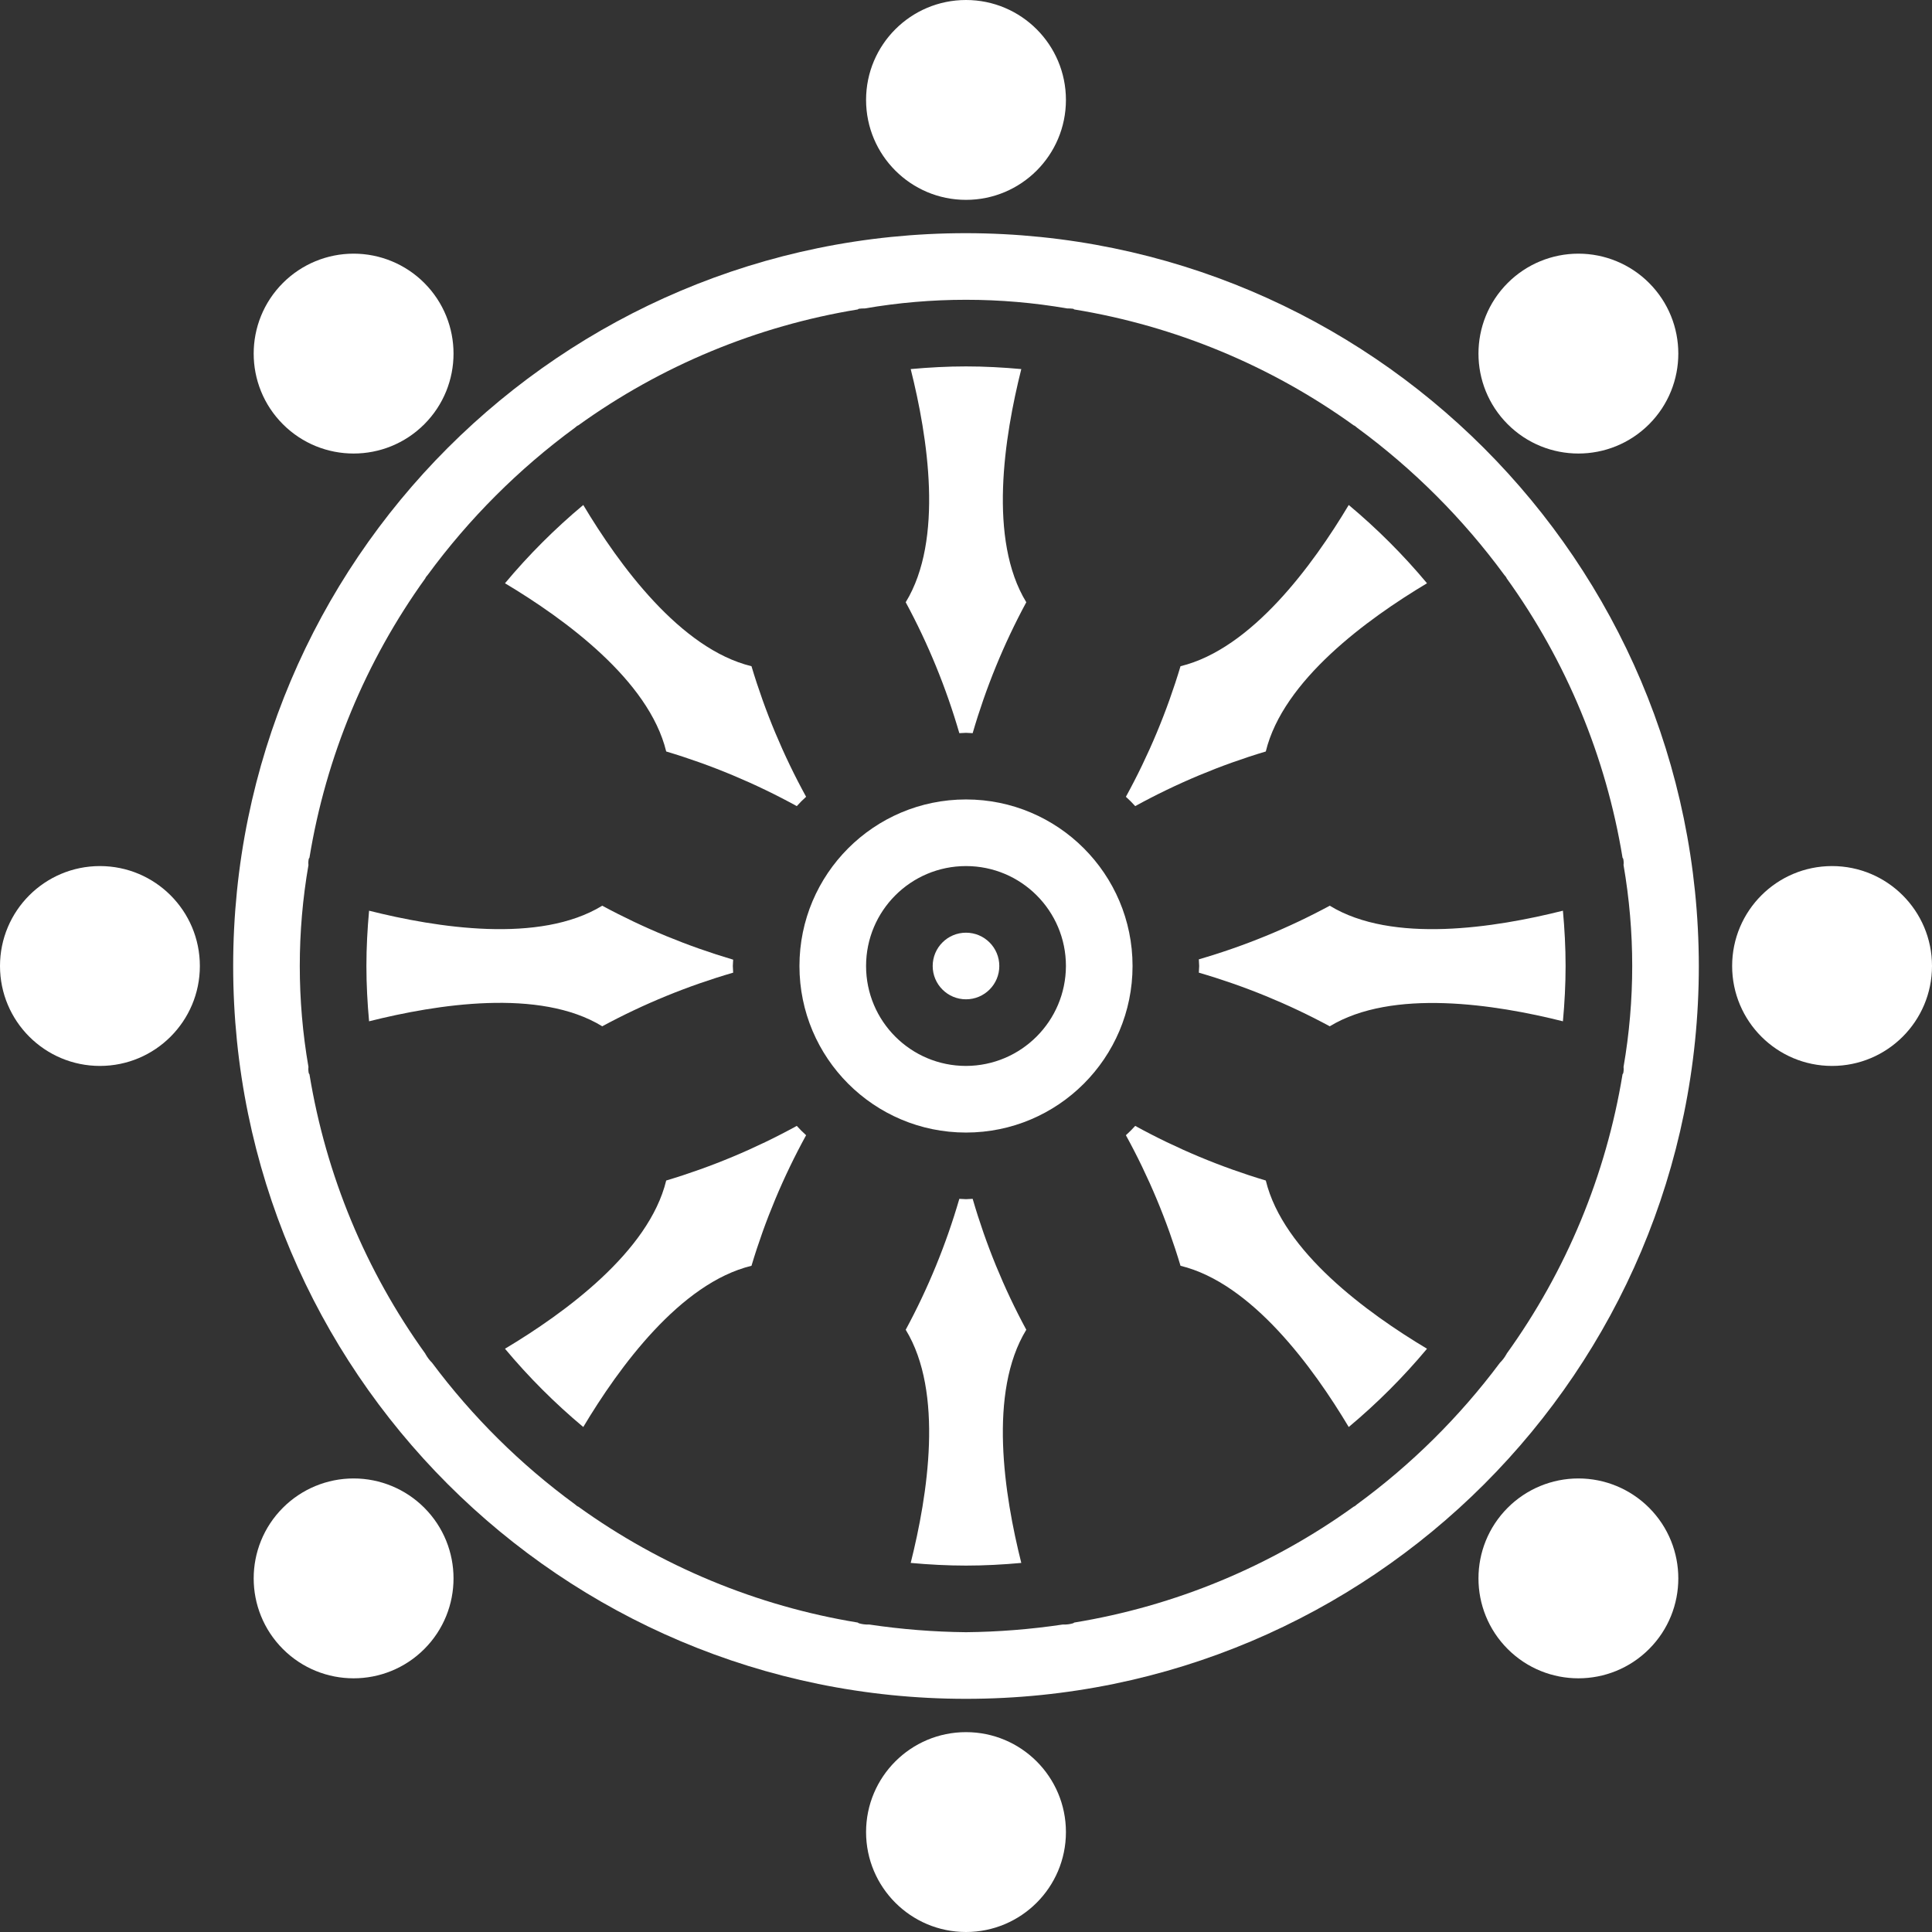
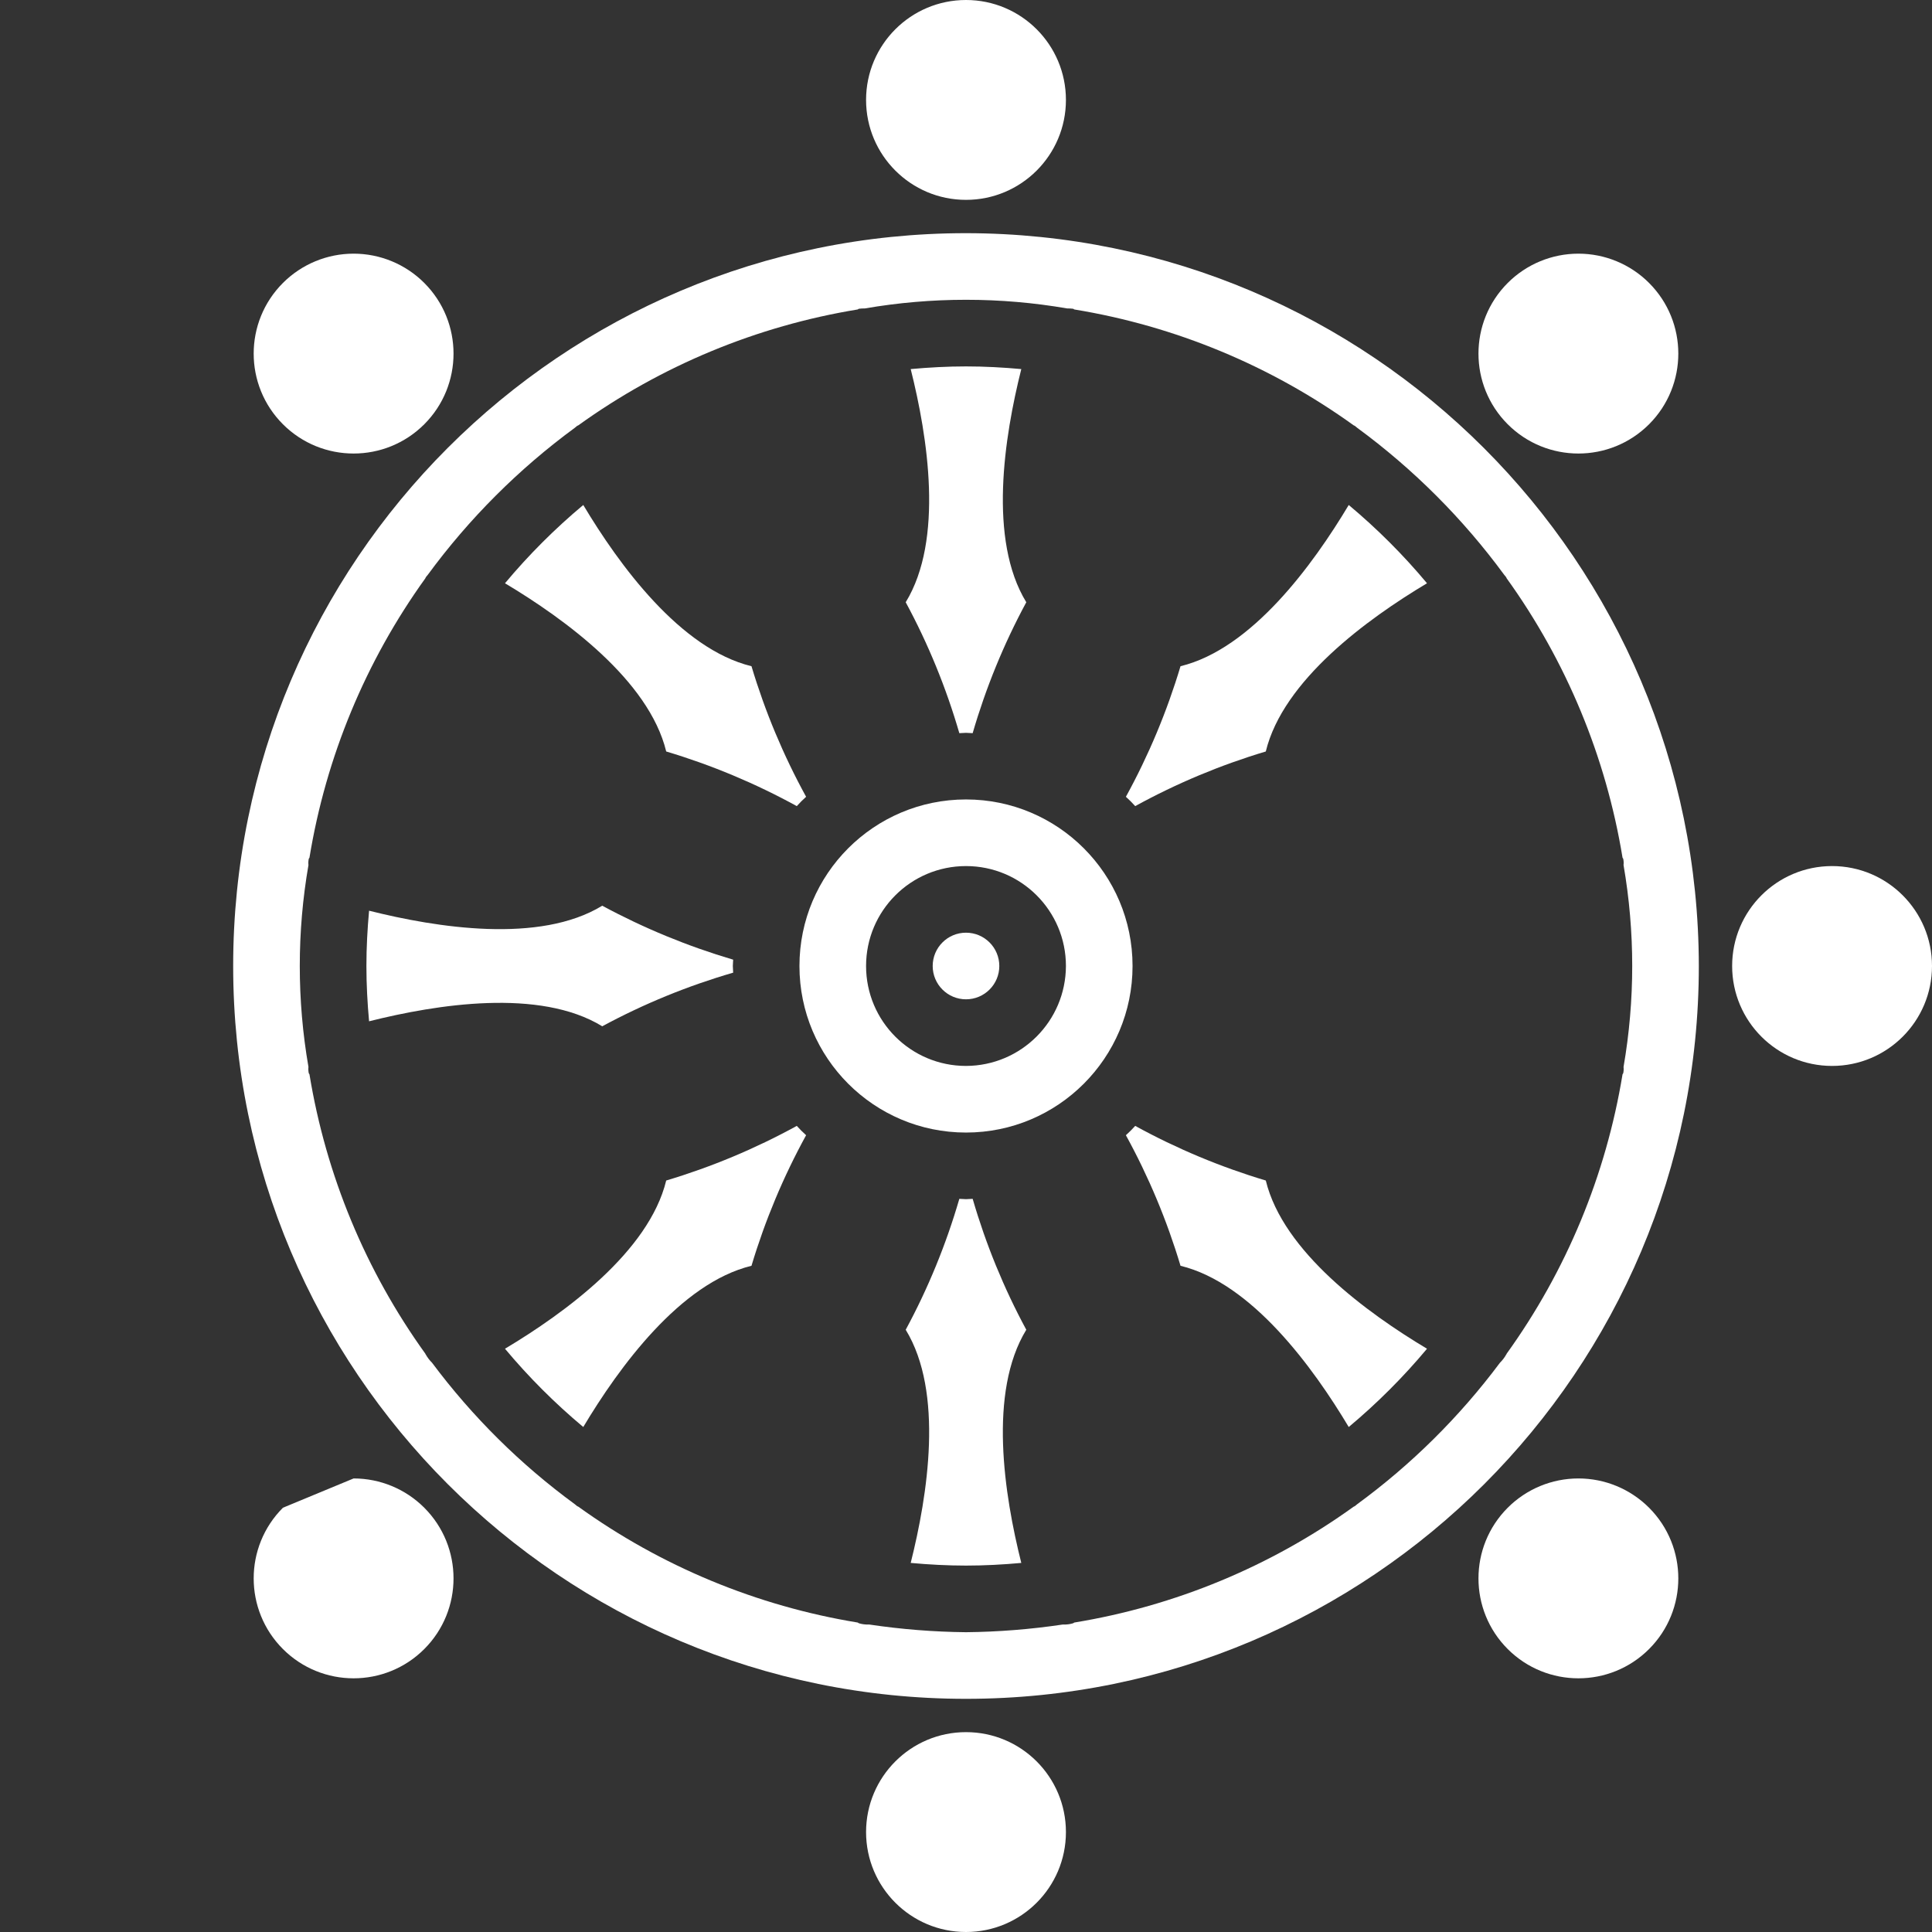
<svg xmlns="http://www.w3.org/2000/svg" width="180" height="180" viewBox="0 0 58 58" version="1.1">
  <rect x="0" y="0" width="58" height="58" fill="#333333" stroke="none" />
  <title>021 - Buddhism</title>
  <desc>Created with Sketch.</desc>
  <defs />
  <g id="Page-1" stroke="none" stroke-width="1" fill="none" fill-rule="evenodd">
    <g id="021---Buddhism" fill="#fff" fill-rule="nonzero">
      <circle id="Oval" cx="29" cy="3" r="3" />
      <path d="M8.494,8.494 C7.323,9.666 7.323,11.565 8.494,12.737 C9.666,13.908 11.565,13.908 12.737,12.737 C13.908,11.565 13.908,9.666 12.737,8.494 C12.174,7.931 11.411,7.615 10.616,7.615 C9.82,7.615 9.057,7.931 8.494,8.494 Z" id="Shape" />
-       <circle id="Oval" cx="3" cy="29" r="3" />
-       <path d="M8.494,45.263 C7.323,46.435 7.323,48.334 8.494,49.506 C9.666,50.677 11.565,50.677 12.737,49.506 C13.908,48.334 13.908,46.435 12.737,45.263 C12.174,44.7 11.411,44.384 10.616,44.384 C9.82,44.384 9.057,44.7 8.494,45.263 Z" id="Shape" />
+       <path d="M8.494,45.263 C7.323,46.435 7.323,48.334 8.494,49.506 C9.666,50.677 11.565,50.677 12.737,49.506 C13.908,48.334 13.908,46.435 12.737,45.263 C12.174,44.7 11.411,44.384 10.616,44.384 Z" id="Shape" />
      <circle id="Oval" cx="29" cy="55" r="3" />
      <path d="M45.263,45.263 C44.092,46.435 44.092,48.334 45.263,49.506 C46.435,50.677 48.334,50.677 49.506,49.506 C50.677,48.334 50.677,46.435 49.506,45.263 C48.943,44.7 48.18,44.384 47.385,44.384 C46.589,44.384 45.826,44.7 45.263,45.263 Z" id="Shape" />
      <circle id="Oval" cx="55" cy="29" r="3" />
      <path d="M45.263,8.494 C44.092,9.666 44.092,11.565 45.263,12.737 C46.435,13.908 48.334,13.908 49.506,12.737 C50.677,11.565 50.677,9.666 49.506,8.494 C48.943,7.931 48.18,7.615 47.385,7.615 C46.589,7.615 45.826,7.931 45.263,8.494 Z" id="Shape" />
      <path d="M20,22.56 C21.361,22.967 22.675,23.517 23.92,24.2 C24.008,24.102 24.102,24.008 24.2,23.92 C23.517,22.675 22.967,21.361 22.56,20 C20.42,19.48 18.58,16.95 17.51,15.16 C16.658,15.872 15.872,16.658 15.16,17.51 C16.95,18.58 19.48,20.42 20,22.56 Z" id="Shape" />
      <path d="M38,22.56 C38.52,20.42 41.05,18.58 42.84,17.51 C42.128,16.658 41.342,15.872 40.49,15.16 C39.42,16.95 37.58,19.48 35.44,20 C35.033,21.361 34.483,22.675 33.8,23.92 C33.898,24.008 33.992,24.102 34.08,24.2 C35.325,23.517 36.639,22.967 38,22.56 Z" id="Shape" />
      <path d="M29.2,35.99 C29.13,35.99 29.07,36 29,36 C28.93,36 28.87,35.99 28.8,35.99 C28.404,37.353 27.865,38.671 27.19,39.92 C28.34,41.8 27.85,44.89 27.34,46.92 C27.89,46.97 28.44,47 29,47 C29.56,47 30.11,46.97 30.66,46.92 C30.15,44.89 29.66,41.8 30.81,39.92 C30.135,38.671 29.596,37.353 29.2,35.99 Z" id="Shape" />
      <path d="M20,35.44 C19.48,37.58 16.95,39.42 15.16,40.49 C15.872,41.342 16.658,42.128 17.51,42.84 C18.58,41.05 20.42,38.52 22.56,38 C22.967,36.639 23.517,35.325 24.2,34.08 C24.102,33.992 24.008,33.898 23.92,33.8 C22.675,34.483 21.361,35.033 20,35.44 Z" id="Shape" />
      <path d="M22.01,29.2 C22.01,29.13 22,29.07 22,29 C22,28.93 22.01,28.87 22.01,28.81 C20.647,28.407 19.33,27.865 18.08,27.19 C16.2,28.34 13.11,27.85 11.08,27.34 C11.03,27.89 11,28.44 11,29 C11,29.56 11.03,30.11 11.08,30.66 C13.11,30.15 16.2,29.66 18.08,30.81 C19.329,30.135 20.647,29.596 22.01,29.2 Z" id="Shape" />
      <circle id="Oval" cx="29" cy="29" r="1" />
-       <path d="M35.99,28.8 C35.99,28.87 36,28.93 36,29 C36,29.07 35.99,29.13 35.99,29.2 C37.353,29.596 38.671,30.135 39.92,30.81 C41.8,29.67 44.89,30.15 46.92,30.66 C46.97,30.11 47,29.56 47,29 C47,28.44 46.97,27.89 46.92,27.34 C44.89,27.85 41.8,28.34 39.92,27.19 C38.671,27.865 37.353,28.404 35.99,28.8 Z" id="Shape" />
      <path d="M29,7 C16.85,7 7,16.85 7,29 C7,41.15 16.85,51 29,51 C41.15,51 51,41.15 51,29 C50.986,16.856 41.144,7.014 29,7 Z M45.22,17.34 C45.23,17.35 45.23,17.35 45.23,17.36 C47.023,19.85 48.214,22.722 48.71,25.75 C48.72,25.76 48.72,25.77 48.73,25.78 C48.744,25.842 48.747,25.907 48.74,25.97 C49.087,27.975 49.087,30.025 48.74,32.03 C48.747,32.093 48.744,32.158 48.73,32.22 C48.72,32.23 48.72,32.24 48.71,32.25 C48.214,35.278 47.023,38.15 45.23,40.64 C45.23,40.65 45.23,40.65 45.22,40.66 C45.169,40.752 45.105,40.836 45.03,40.91 C43.819,42.532 42.374,43.965 40.74,45.16 C40.71,45.18 40.69,45.21 40.66,45.22 C40.65,45.23 40.65,45.23 40.64,45.23 C38.15,47.023 35.278,48.214 32.25,48.71 C32.24,48.72 32.23,48.72 32.22,48.73 C32.126,48.759 32.028,48.772 31.93,48.77 L31.9,48.77 C30.94,48.913 29.971,48.99 29,49 C28.029,48.99 27.06,48.913 26.1,48.77 L26.07,48.77 C25.972,48.772 25.874,48.759 25.78,48.73 C25.77,48.72 25.76,48.72 25.75,48.71 C22.722,48.214 19.85,47.023 17.36,45.23 C17.35,45.23 17.35,45.23 17.34,45.22 C17.31,45.21 17.29,45.18 17.26,45.16 C15.626,43.965 14.181,42.532 12.97,40.91 C12.895,40.836 12.831,40.752 12.78,40.66 C12.77,40.65 12.77,40.65 12.77,40.64 C10.977,38.15 9.786,35.278 9.29,32.25 C9.28,32.24 9.28,32.23 9.27,32.22 C9.256,32.158 9.253,32.093 9.26,32.03 C8.913,30.025 8.913,27.975 9.26,25.97 C9.253,25.907 9.256,25.842 9.27,25.78 C9.28,25.77 9.28,25.76 9.29,25.75 C9.786,22.722 10.977,19.85 12.77,17.36 C12.77,17.35 12.77,17.35 12.78,17.34 C12.79,17.31 12.82,17.29 12.84,17.26 C14.08,15.57 15.57,14.08 17.26,12.84 C17.29,12.82 17.31,12.79 17.34,12.78 C17.35,12.77 17.35,12.77 17.36,12.77 C19.85,10.977 22.722,9.786 25.75,9.29 C25.76,9.28 25.77,9.28 25.78,9.27 C25.84,9.262 25.9,9.258 25.96,9.26 C27.972,8.913 30.028,8.913 32.04,9.26 C32.1,9.258 32.16,9.262 32.22,9.27 C32.23,9.28 32.24,9.28 32.25,9.29 C35.278,9.786 38.15,10.977 40.64,12.77 C40.65,12.77 40.65,12.77 40.66,12.78 C40.69,12.79 40.71,12.82 40.74,12.84 C42.43,14.08 43.92,15.57 45.16,17.26 C45.18,17.29 45.21,17.31 45.22,17.34 Z" id="Shape" />
      <path d="M29,24 C26.239,24 24,26.239 24,29 C24,31.761 26.239,34 29,34 C31.761,34 34,31.761 34,29 C34,26.239 31.761,24 29,24 Z M29,32 C27.343,32 26,30.657 26,29 C26,27.343 27.343,26 29,26 C30.657,26 32,27.343 32,29 C31.995,30.655 30.655,31.995 29,32 Z" id="Shape" />
      <path d="M38,35.44 C36.639,35.033 35.325,34.483 34.08,33.8 C33.992,33.898 33.898,33.992 33.8,34.08 C34.483,35.325 35.033,36.639 35.44,38 C37.58,38.52 39.42,41.05 40.49,42.84 C41.342,42.128 42.128,41.342 42.84,40.49 C41.05,39.42 38.52,37.58 38,35.44 Z" id="Shape" />
      <path d="M28.8,22.01 C28.87,22.01 28.93,22 29,22 C29.07,22 29.13,22.01 29.2,22.01 C29.596,20.647 30.135,19.329 30.81,18.08 C29.66,16.2 30.15,13.11 30.66,11.08 C30.11,11.03 29.56,11 29,11 C28.44,11 27.89,11.03 27.34,11.08 C27.85,13.11 28.34,16.2 27.19,18.08 C27.865,19.329 28.404,20.647 28.8,22.01 Z" id="Shape" />
    </g>
  </g>
</svg>